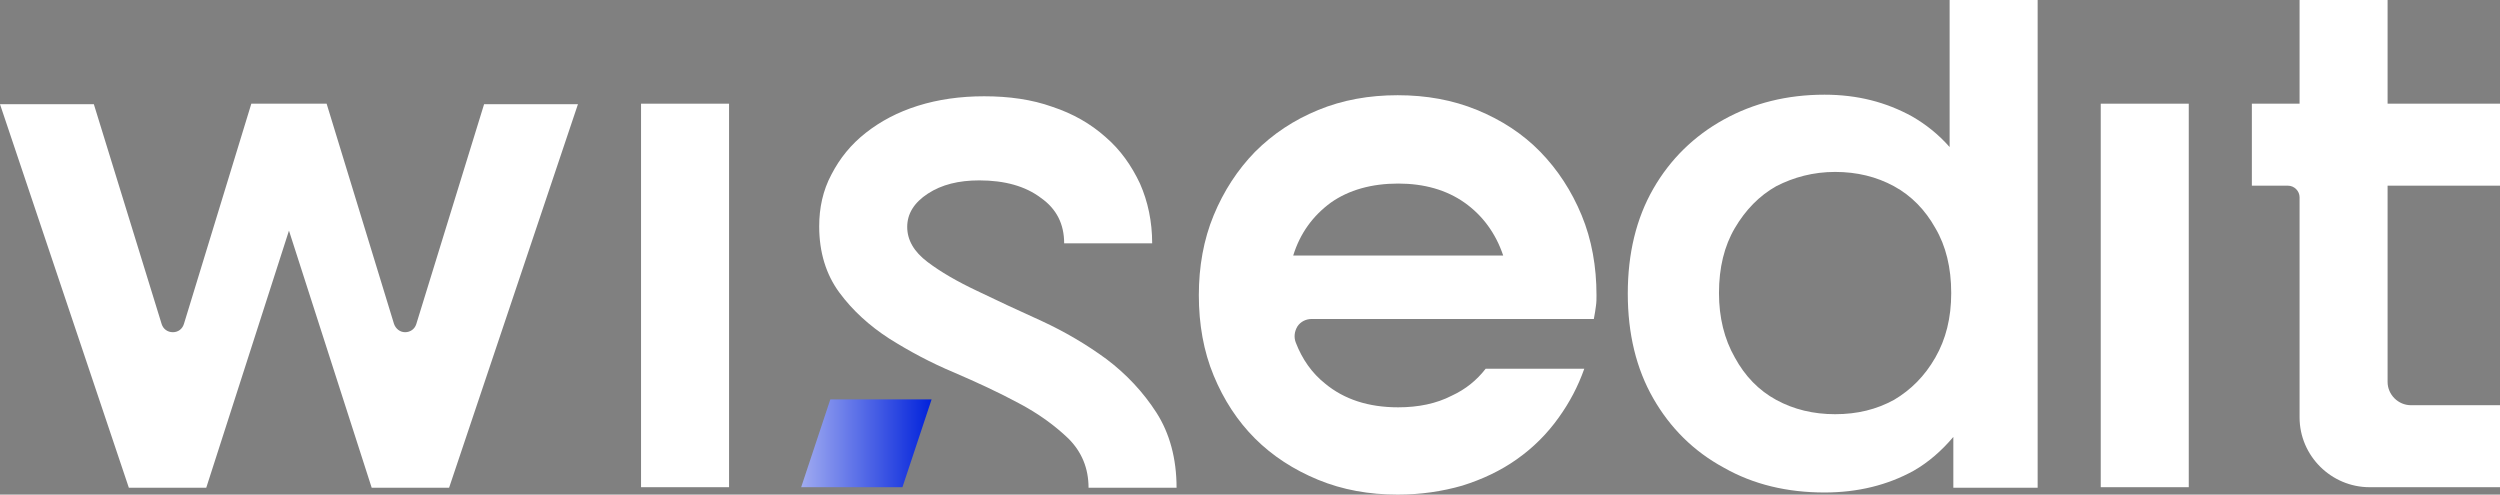
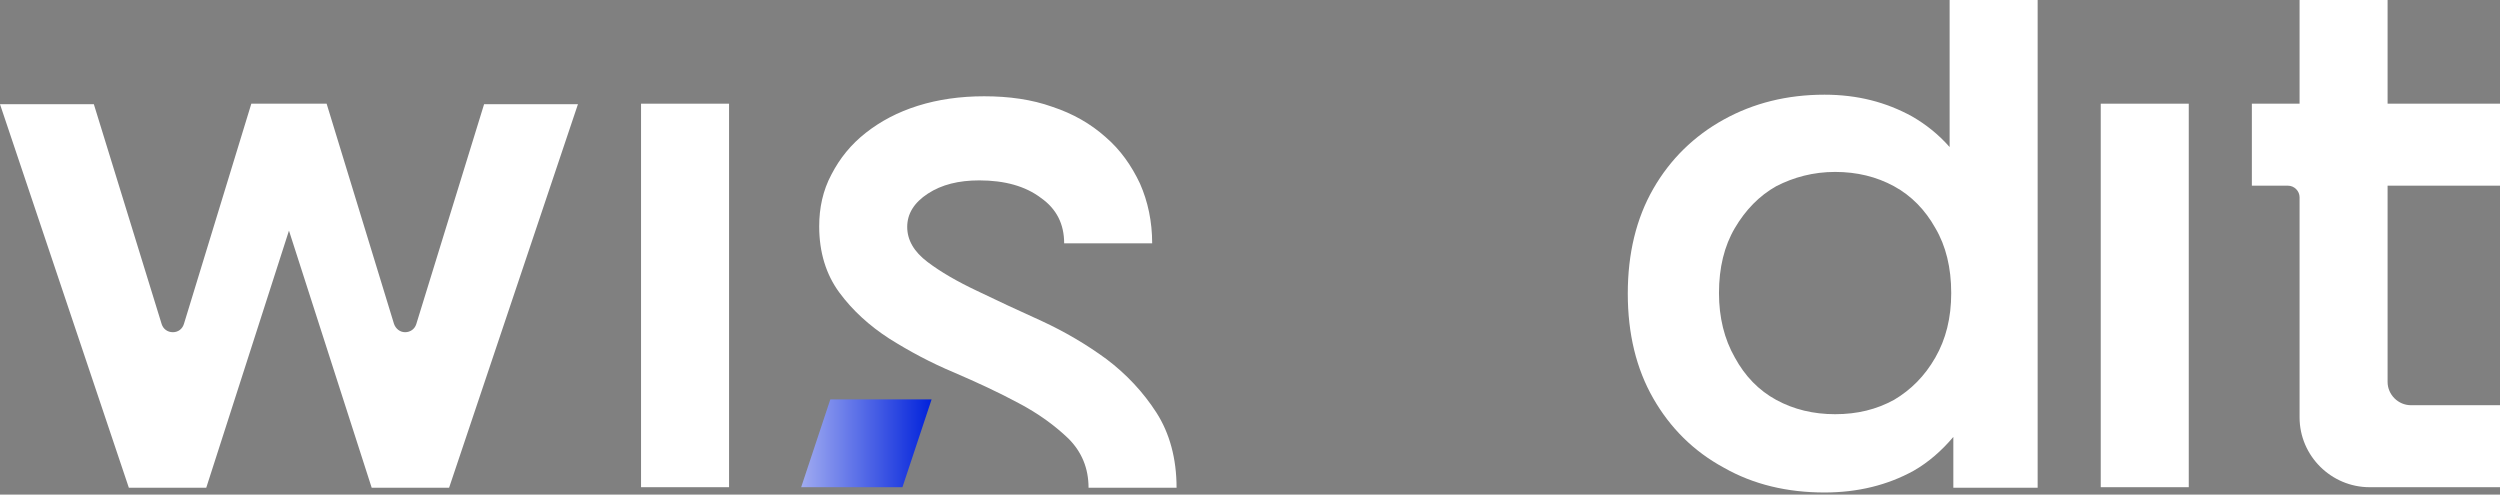
<svg xmlns="http://www.w3.org/2000/svg" width="556" height="110" viewBox="0 0 556 110" fill="none">
  <rect x="0" y="0" width="556" height="110" fill="#808080" stroke="none" />
  <path fill-rule="evenodd" clip-rule="evenodd" d="M55.895 23.059H72.64L87.616 72C87.969 73.059 88.913 73.882 90.092 73.882C91.271 73.882 92.215 73.177 92.568 72.118L107.662 23.177H128.534L99.879 108.471H82.663L64.267 51.294L45.871 108.471H28.655L0 23.177H20.872L35.966 72.118C36.32 73.177 37.263 73.882 38.442 73.882C39.622 73.882 40.565 73.177 40.919 72L55.895 23.059Z" fill="white" />
  <path fill-rule="evenodd" clip-rule="evenodd" d="M184.665 88.824L178.179 108.353H200.702L207.188 88.824H184.665Z" fill="url(#paint0_linear_9405_5179)" />
  <path fill-rule="evenodd" clip-rule="evenodd" d="M236.668 54.118H256.243C256.243 49.294 255.3 44.824 253.531 40.824C251.644 36.824 249.168 33.294 245.866 30.471C242.565 27.529 238.673 25.294 234.074 23.765C229.475 22.118 224.405 21.412 218.862 21.412C213.556 21.412 208.603 22.118 204.122 23.529C199.641 24.941 195.868 26.941 192.566 29.529C189.264 32.118 186.788 35.176 184.901 38.824C183.014 42.353 182.189 46.235 182.189 50.353C182.189 56.118 183.722 61.059 186.67 65.059C189.618 69.059 193.391 72.471 197.754 75.294C202.235 78.118 207.07 80.706 212.141 82.824C217.329 85.059 222.164 87.294 226.527 89.647C231.008 92 234.664 94.706 237.612 97.529C240.56 100.471 242.093 104.118 242.093 108.471H261.668C261.668 102 260.135 96.353 257.187 91.765C254.239 87.177 250.465 83.177 246.102 79.882C241.621 76.588 236.786 73.765 231.716 71.412C226.527 69.059 221.692 66.824 217.329 64.706C212.848 62.588 209.193 60.471 206.245 58.235C203.297 56 201.764 53.412 201.764 50.471C201.764 47.529 203.297 45.059 206.363 43.059C209.429 41.059 213.202 40.118 217.801 40.118C223.461 40.118 228.06 41.412 231.48 44C235.018 46.471 236.668 49.882 236.668 54.118Z" fill="white" />
  <path d="M486.78 23.059H467.205V108.353H486.78V23.059Z" fill="white" />
  <path d="M162.142 23.059H142.568V108.353H162.142V23.059Z" fill="white" />
-   <path fill-rule="evenodd" clip-rule="evenodd" d="M310.958 90.588C304.355 90.588 298.931 88.823 294.685 85.294C291.737 82.941 289.615 79.882 288.2 76.235C287.728 75.059 287.846 73.765 288.553 72.588C289.261 71.529 290.44 70.941 291.737 70.941H354.471C354.707 69.765 354.825 68.823 354.943 68C355.061 67.177 355.061 66.471 355.061 65.647C355.061 59.294 354 53.294 351.759 47.882C349.519 42.471 346.453 37.765 342.561 33.765C338.67 29.765 333.953 26.706 328.529 24.471C323.104 22.235 317.208 21.177 310.841 21.177C304.473 21.177 298.577 22.235 293.152 24.471C287.728 26.706 283.129 29.765 279.12 33.765C275.228 37.765 272.162 42.471 269.922 47.882C267.681 53.294 266.62 59.294 266.62 65.647C266.62 72.118 267.681 78.118 269.922 83.529C272.162 88.941 275.228 93.647 279.12 97.529C283.011 101.412 287.728 104.471 293.152 106.706C298.577 108.941 304.473 110 310.841 110C315.911 110 320.746 109.294 325.227 108C329.708 106.588 333.717 104.706 337.373 102.118C341.028 99.529 344.094 96.471 346.689 92.824C349.047 89.529 350.934 86 352.349 82H330.416C328.411 84.588 325.935 86.588 322.869 88C319.449 89.765 315.439 90.588 310.958 90.588ZM334.307 56.824H287.61C289.143 51.882 291.973 48 295.982 45.059C299.992 42.235 305.062 40.824 310.958 40.824C316.737 40.824 321.689 42.235 325.699 45.059C329.708 47.882 332.656 51.882 334.307 56.824Z" fill="white" />
  <path fill-rule="evenodd" clip-rule="evenodd" d="M511.426 0H531.001V23.059H556V41.294H531.001V84.941C531.001 87.765 533.359 90.118 536.189 90.118H556V92V108.353H526.991C518.501 108.353 511.426 101.412 511.426 92.823V43.882C511.426 42.471 510.246 41.294 508.831 41.294H500.813V23.059H511.426V0Z" fill="white" />
  <path fill-rule="evenodd" clip-rule="evenodd" d="M434.423 97.176V108.471H453.172V0H433.597V32.706C431.121 29.882 428.291 27.647 425.225 25.882C419.447 22.706 413.079 21.059 405.768 21.059C397.395 21.059 389.966 22.941 383.363 26.588C376.759 30.235 371.453 35.412 367.679 42C363.906 48.588 362.019 56.353 362.019 65.294C362.019 74.235 363.906 82 367.679 88.588C371.453 95.176 376.641 100.353 383.363 104C389.966 107.765 397.513 109.529 405.768 109.529C413.197 109.529 419.8 107.882 425.578 104.706C428.88 102.823 431.828 100.235 434.423 97.176ZM408.126 38.235C412.961 38.235 417.324 39.294 421.215 41.412C425.107 43.529 428.173 46.706 430.413 50.706C432.772 54.706 433.951 59.529 433.951 65.177C433.951 70.706 432.772 75.412 430.413 79.529C428.055 83.647 424.989 86.706 421.215 88.941C417.324 91.059 413.079 92.118 408.126 92.118C403.291 92.118 398.928 91.059 395.037 88.941C391.145 86.823 388.079 83.647 385.839 79.529C383.48 75.412 382.301 70.588 382.301 65.177C382.301 59.529 383.48 54.706 385.839 50.706C388.197 46.706 391.263 43.529 395.037 41.412C398.928 39.412 403.291 38.235 408.126 38.235Z" fill="white" />
  <defs>
    <linearGradient id="paint0_linear_9405_5179" x1="178.205" y1="98.562" x2="207.16" y2="98.562" gradientUnits="userSpaceOnUse">
      <stop stop-color="#A0ABF1" />
      <stop offset="1" stop-color="#0122DB" />
    </linearGradient>
  </defs>
</svg>